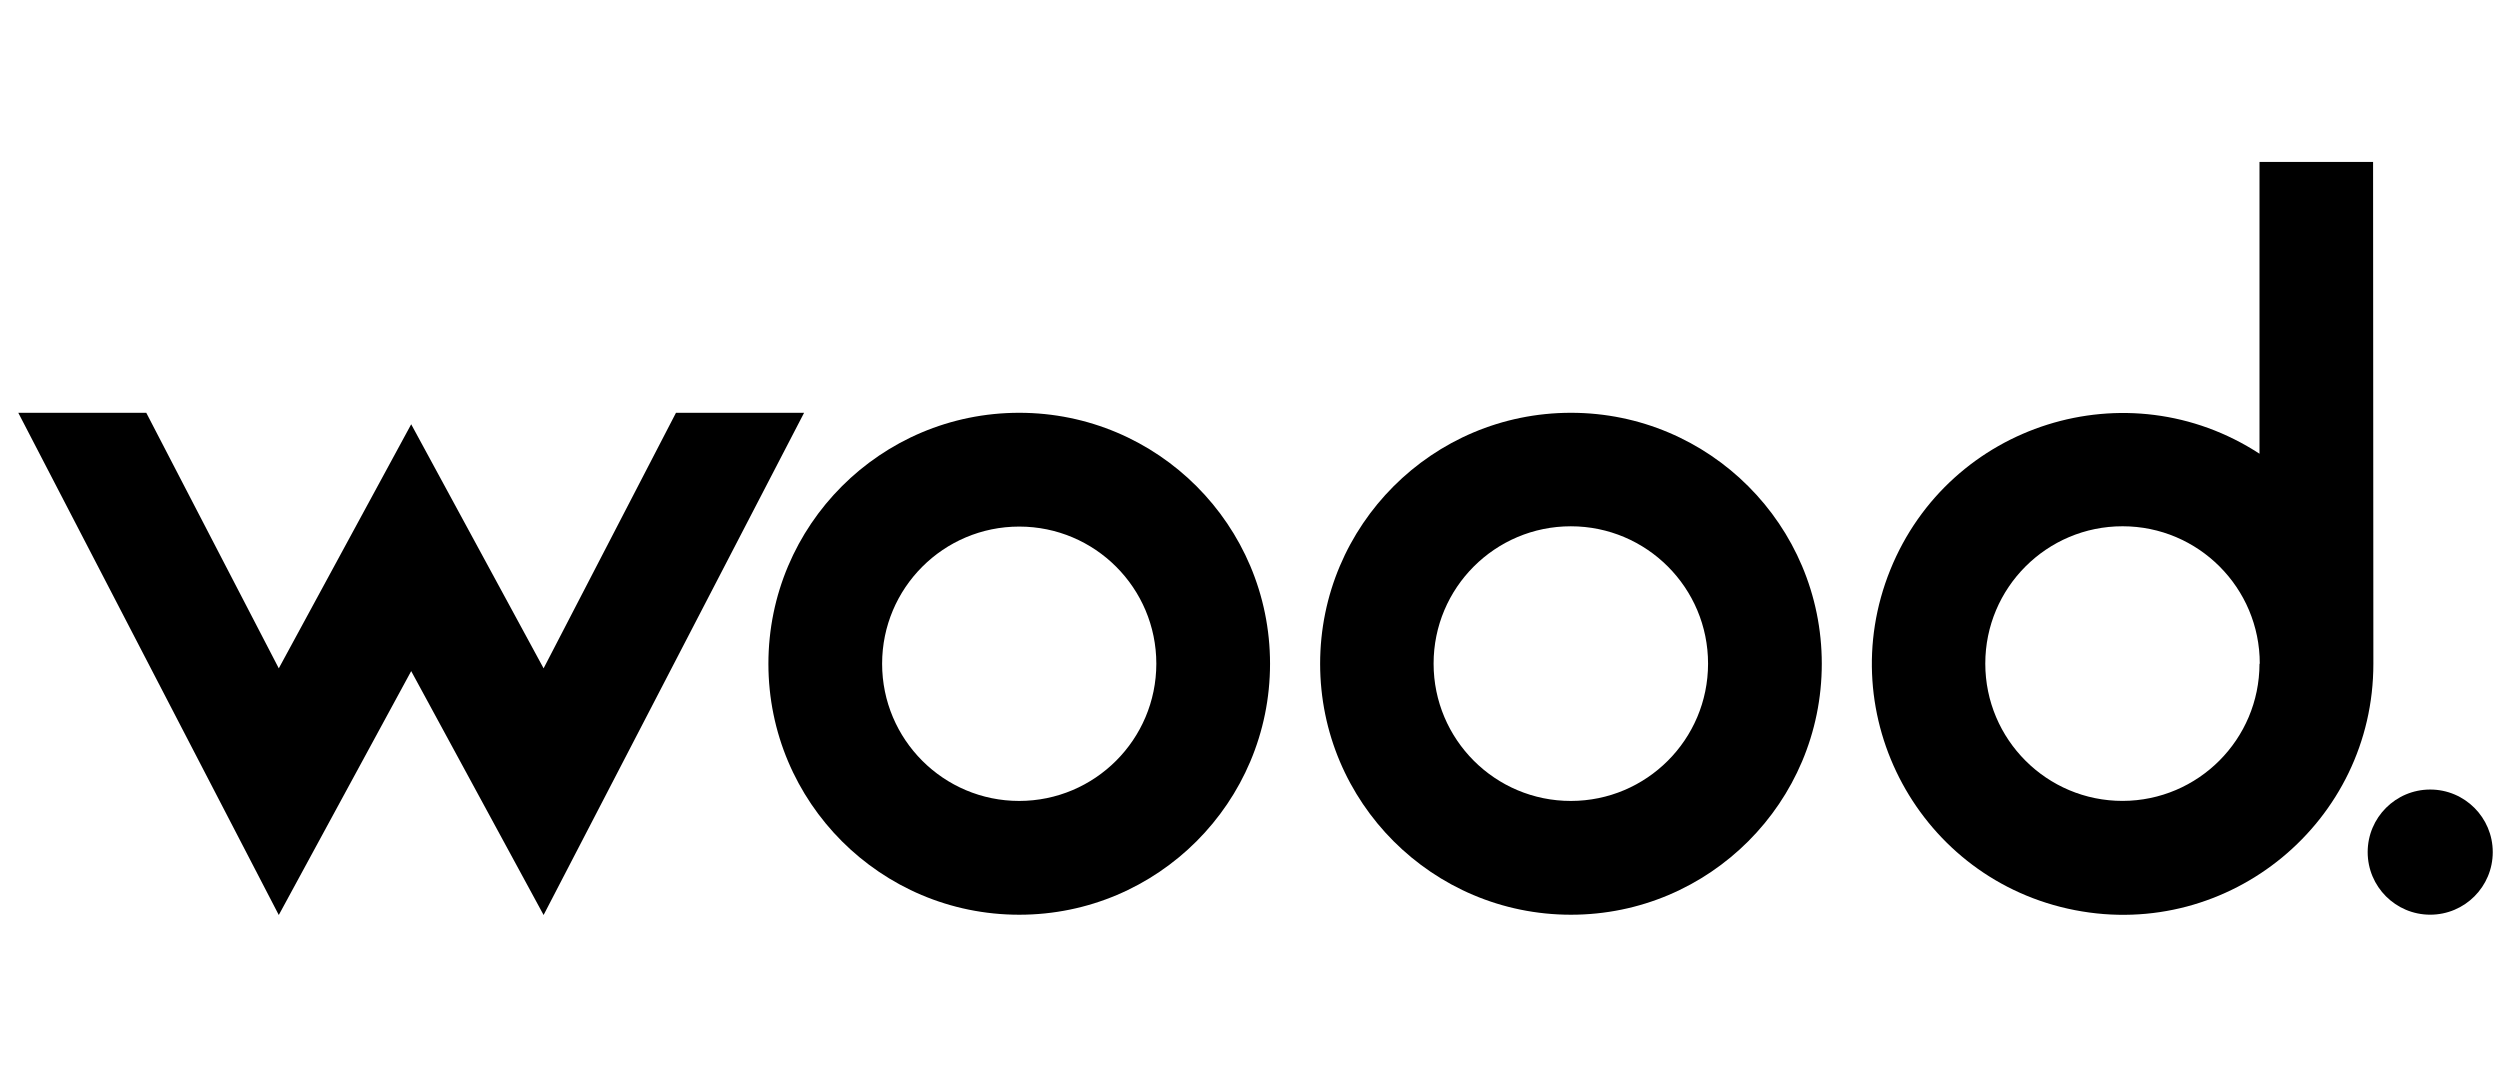
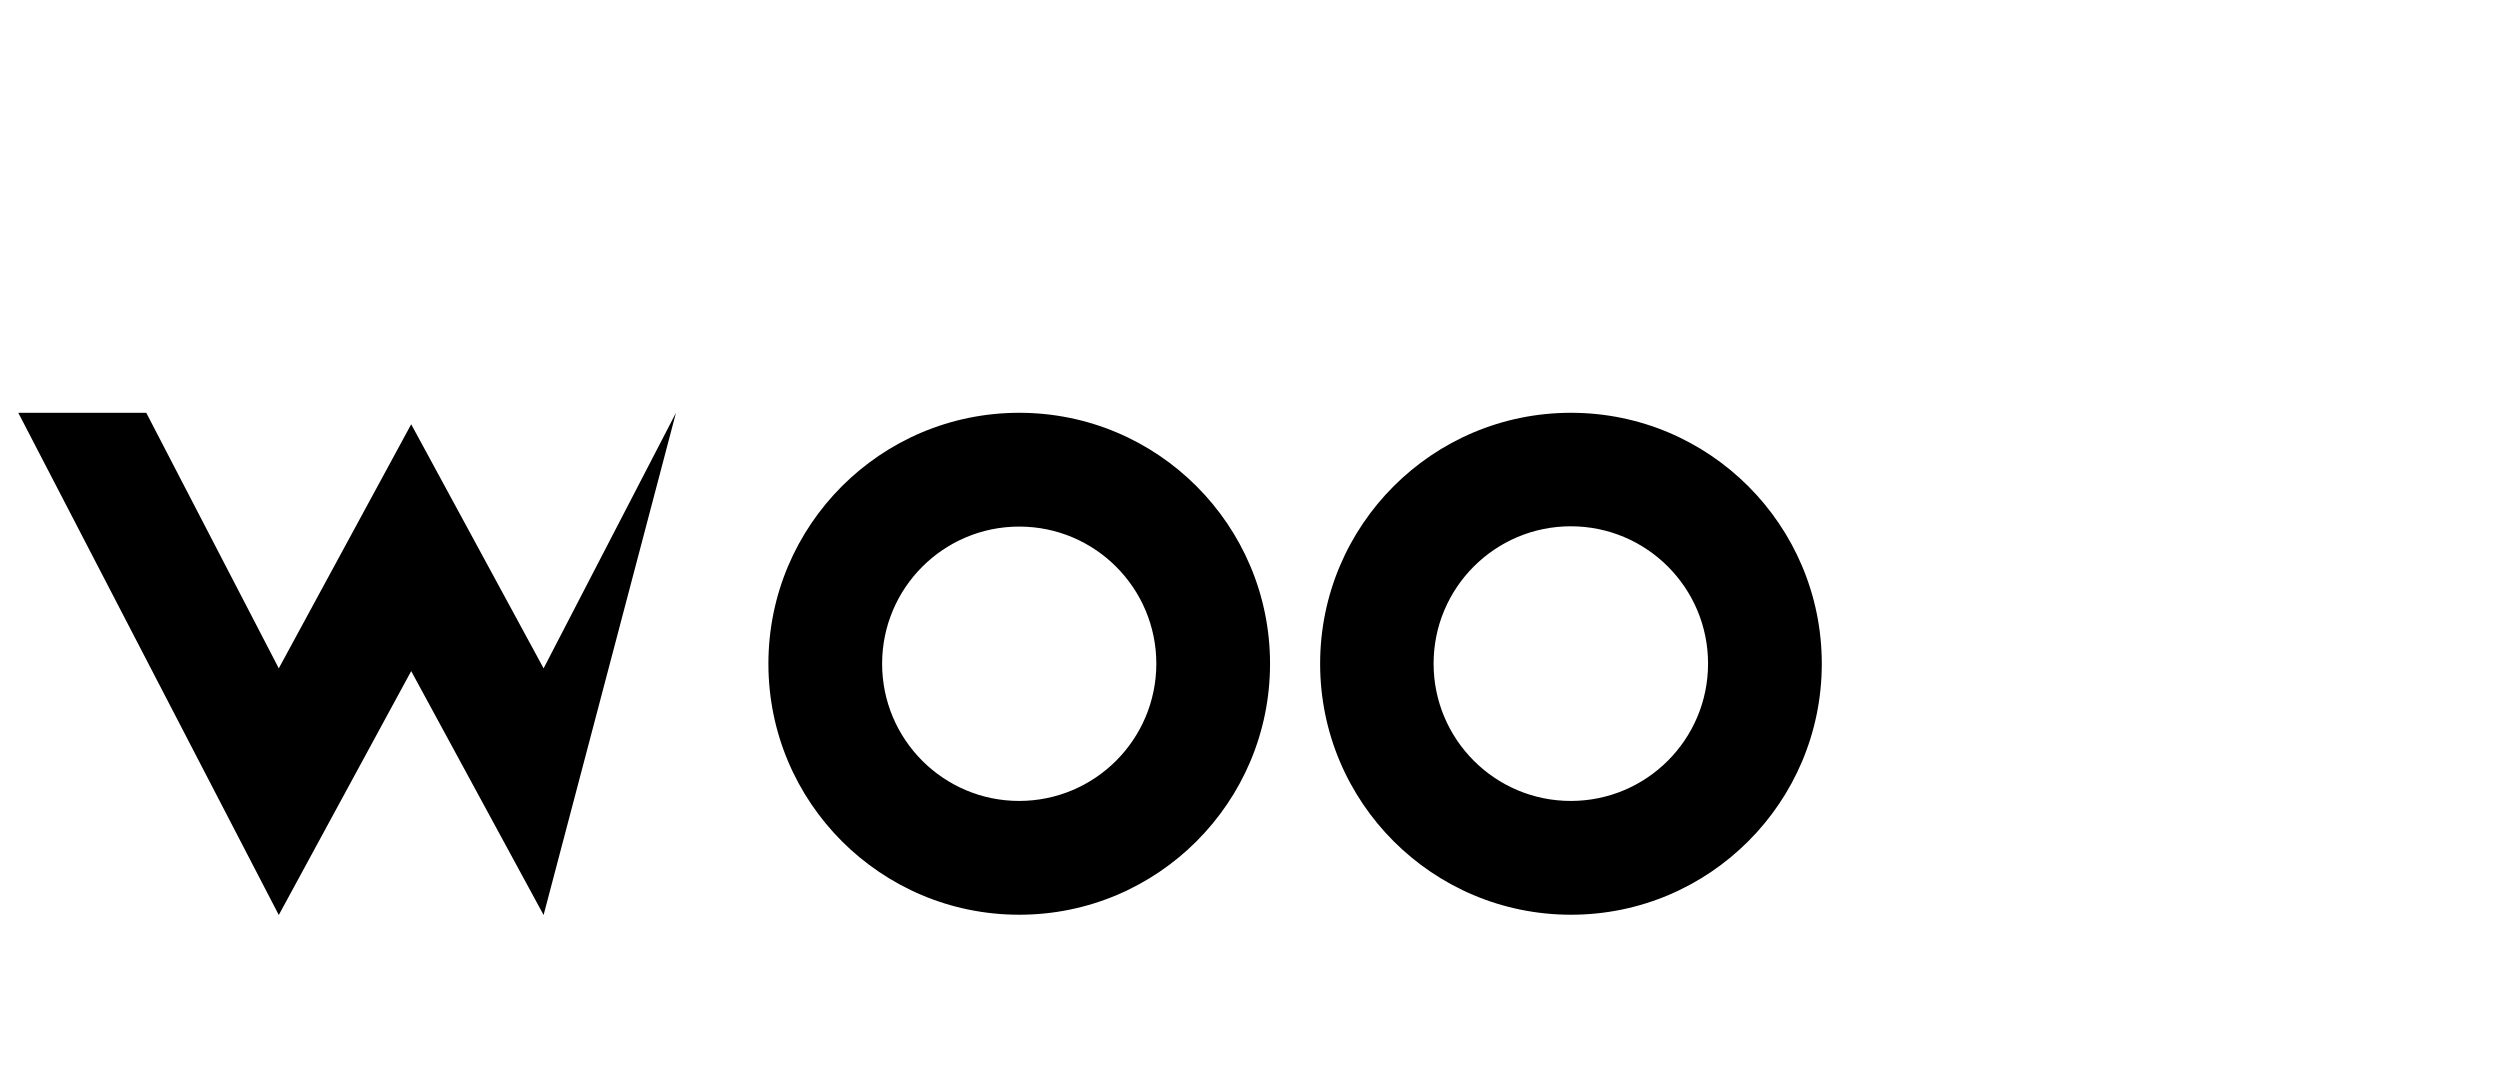
<svg xmlns="http://www.w3.org/2000/svg" fill="none" version="1.1" width="130" height="56" viewBox="0 0 130 56">
  <defs>
    <clipPath id="master_svg0_466_25917">
      <rect x="0" y="0" width="130" height="56" rx="0" />
    </clipPath>
  </defs>
  <g clip-path="url(#master_svg0_466_25917)">
    <g>
      <g>
-         <ellipse cx="126.371" cy="44.31" rx="3.252" ry="3.254" fill="#000000" fill-opacity="1" />
-       </g>
+         </g>
      <g>
-         <path d="M123.415,34.456L123.415,34.514C123.42,42.72,115.942,48.893,107.892,47.327C99.842,45.761,95.219,37.235,98.296,29.629C101.374,22.023,110.622,19.115,117.494,23.594L117.494,8.42L123.4,8.42L123.415,34.456ZM117.508,34.514C117.512,30.568,114.318,27.367,110.374,27.366C106.431,27.365,103.234,30.564,103.235,34.509C103.237,38.455,106.436,41.651,110.379,41.647C114.309,41.636,117.49,38.446,117.494,34.514L117.508,34.514Z" fill="#000000" fill-opacity="1" />
-       </g>
+         </g>
      <g>
        <path d="M81.69,21.465C88.893,21.465,94.733,27.307,94.733,34.515C94.733,41.723,88.893,47.566,81.69,47.566C74.487,47.566,68.647,41.723,68.647,34.515C68.647,27.307,74.487,21.465,81.69,21.465ZM88.819,34.515C88.823,30.57,85.629,27.369,81.685,27.367C77.742,27.366,74.545,30.565,74.547,34.51C74.548,38.456,77.747,41.653,81.69,41.649C85.626,41.645,88.815,38.453,88.819,34.515Z" fill="#000000" fill-opacity="1" />
      </g>
      <g>
        <path d="M53,21.465C60.203,21.465,66.042,27.307,66.042,34.515C66.042,41.723,60.203,47.566,53,47.566C45.796,47.566,39.957,41.723,39.957,34.515C39.957,27.307,45.796,21.465,53,21.465ZM60.129,34.515C60.129,30.575,56.937,27.382,53,27.382C49.062,27.382,45.87,30.575,45.87,34.515C45.87,38.455,49.062,41.649,53,41.649C56.936,41.645,60.125,38.453,60.129,34.515Z" fill="#000000" fill-opacity="1" />
      </g>
      <g>
-         <path d="M14.497,34.753L21.382,22.062L28.267,34.753L35.151,21.465L41.813,21.465L28.267,47.58L21.382,34.897L14.497,47.58L0.951,21.465L7.606,21.465L14.497,34.753Z" fill="#000000" fill-opacity="1" />
+         <path d="M14.497,34.753L21.382,22.062L28.267,34.753L35.151,21.465L28.267,47.58L21.382,34.897L14.497,47.58L0.951,21.465L7.606,21.465L14.497,34.753Z" fill="#000000" fill-opacity="1" />
      </g>
    </g>
  </g>
</svg>